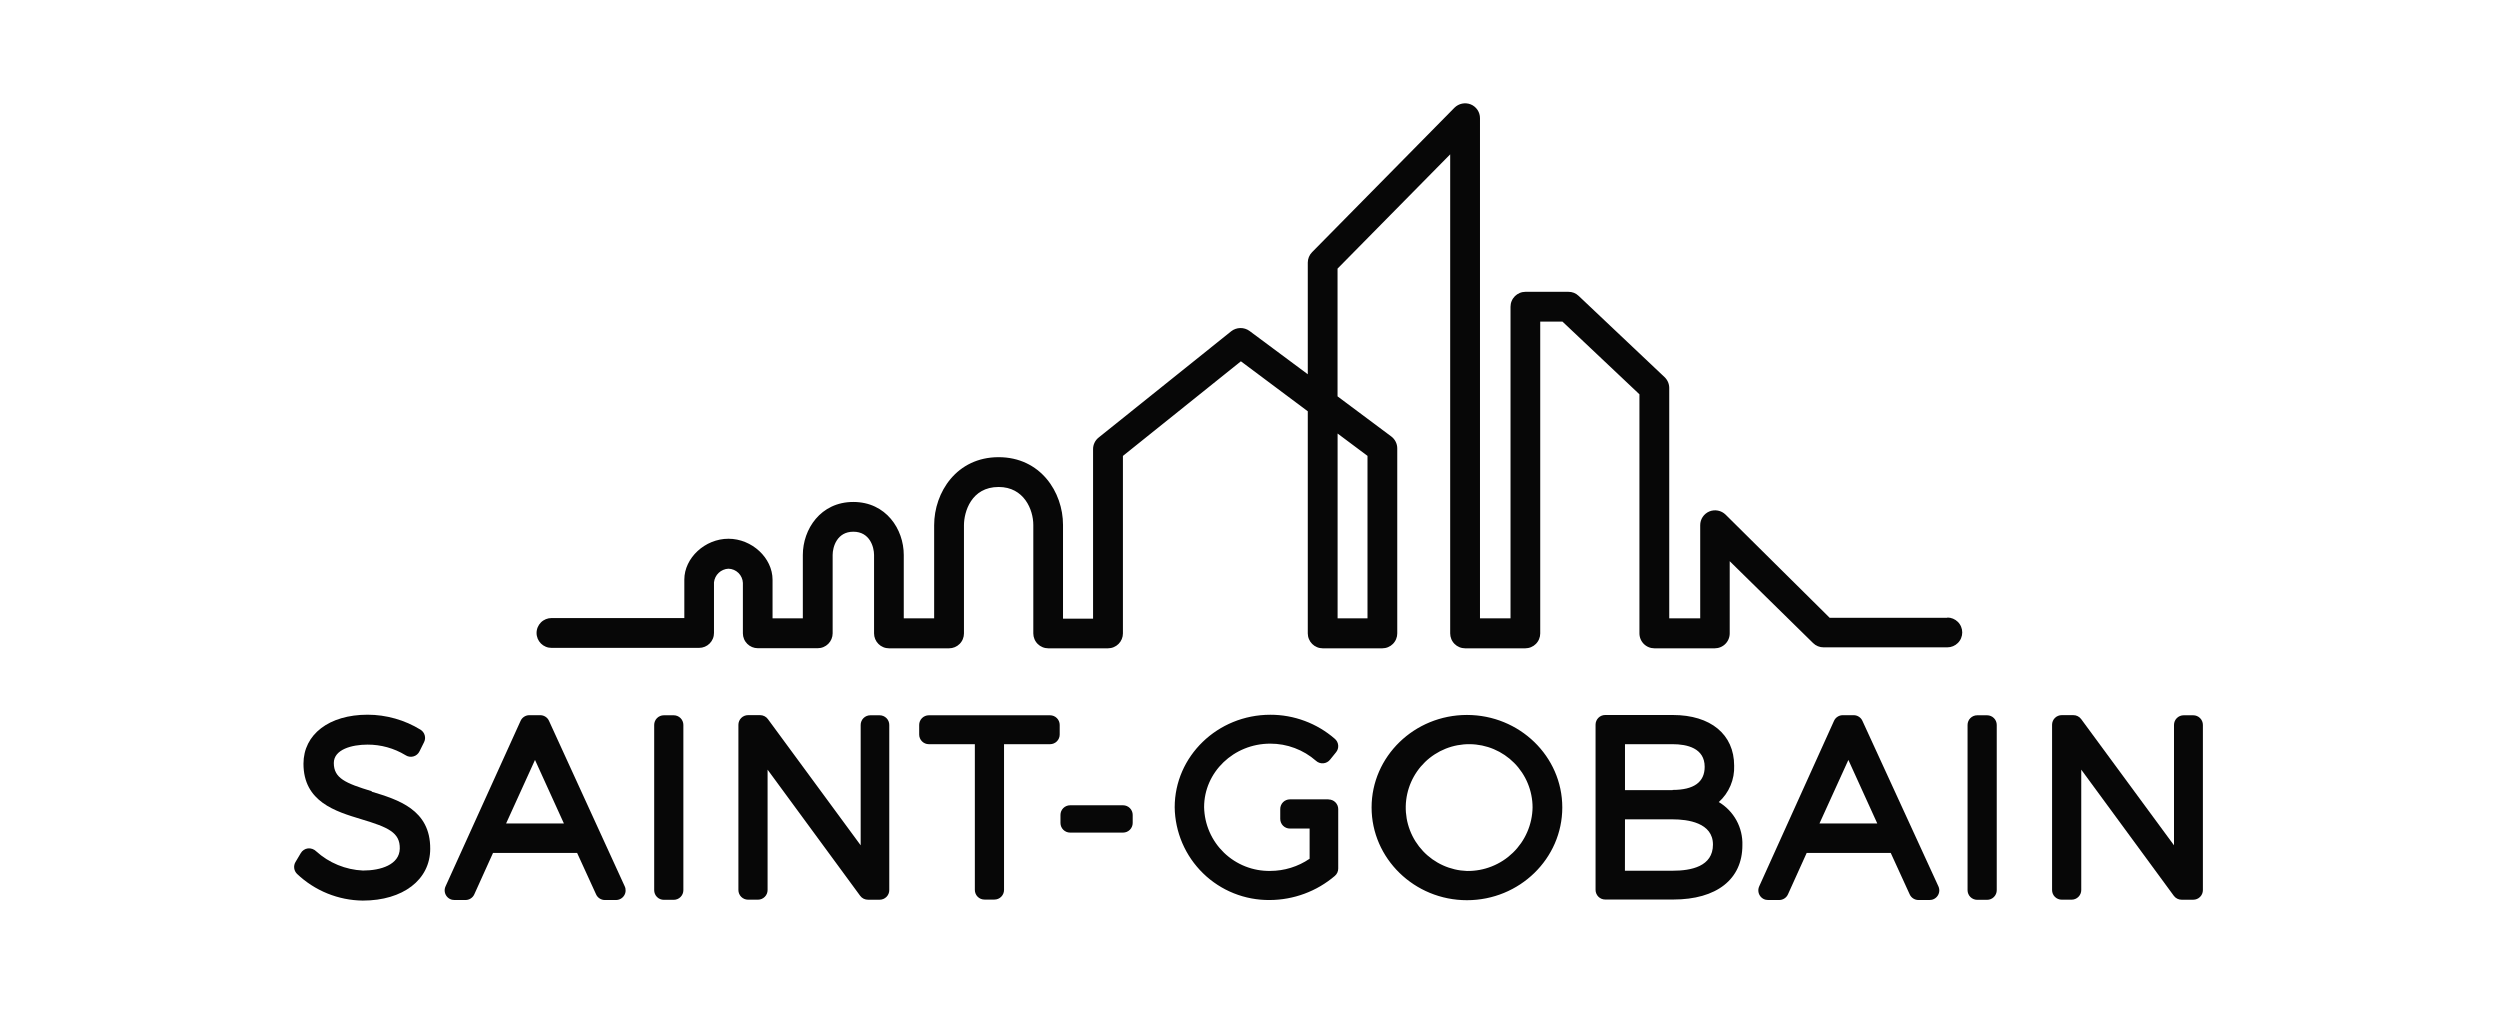
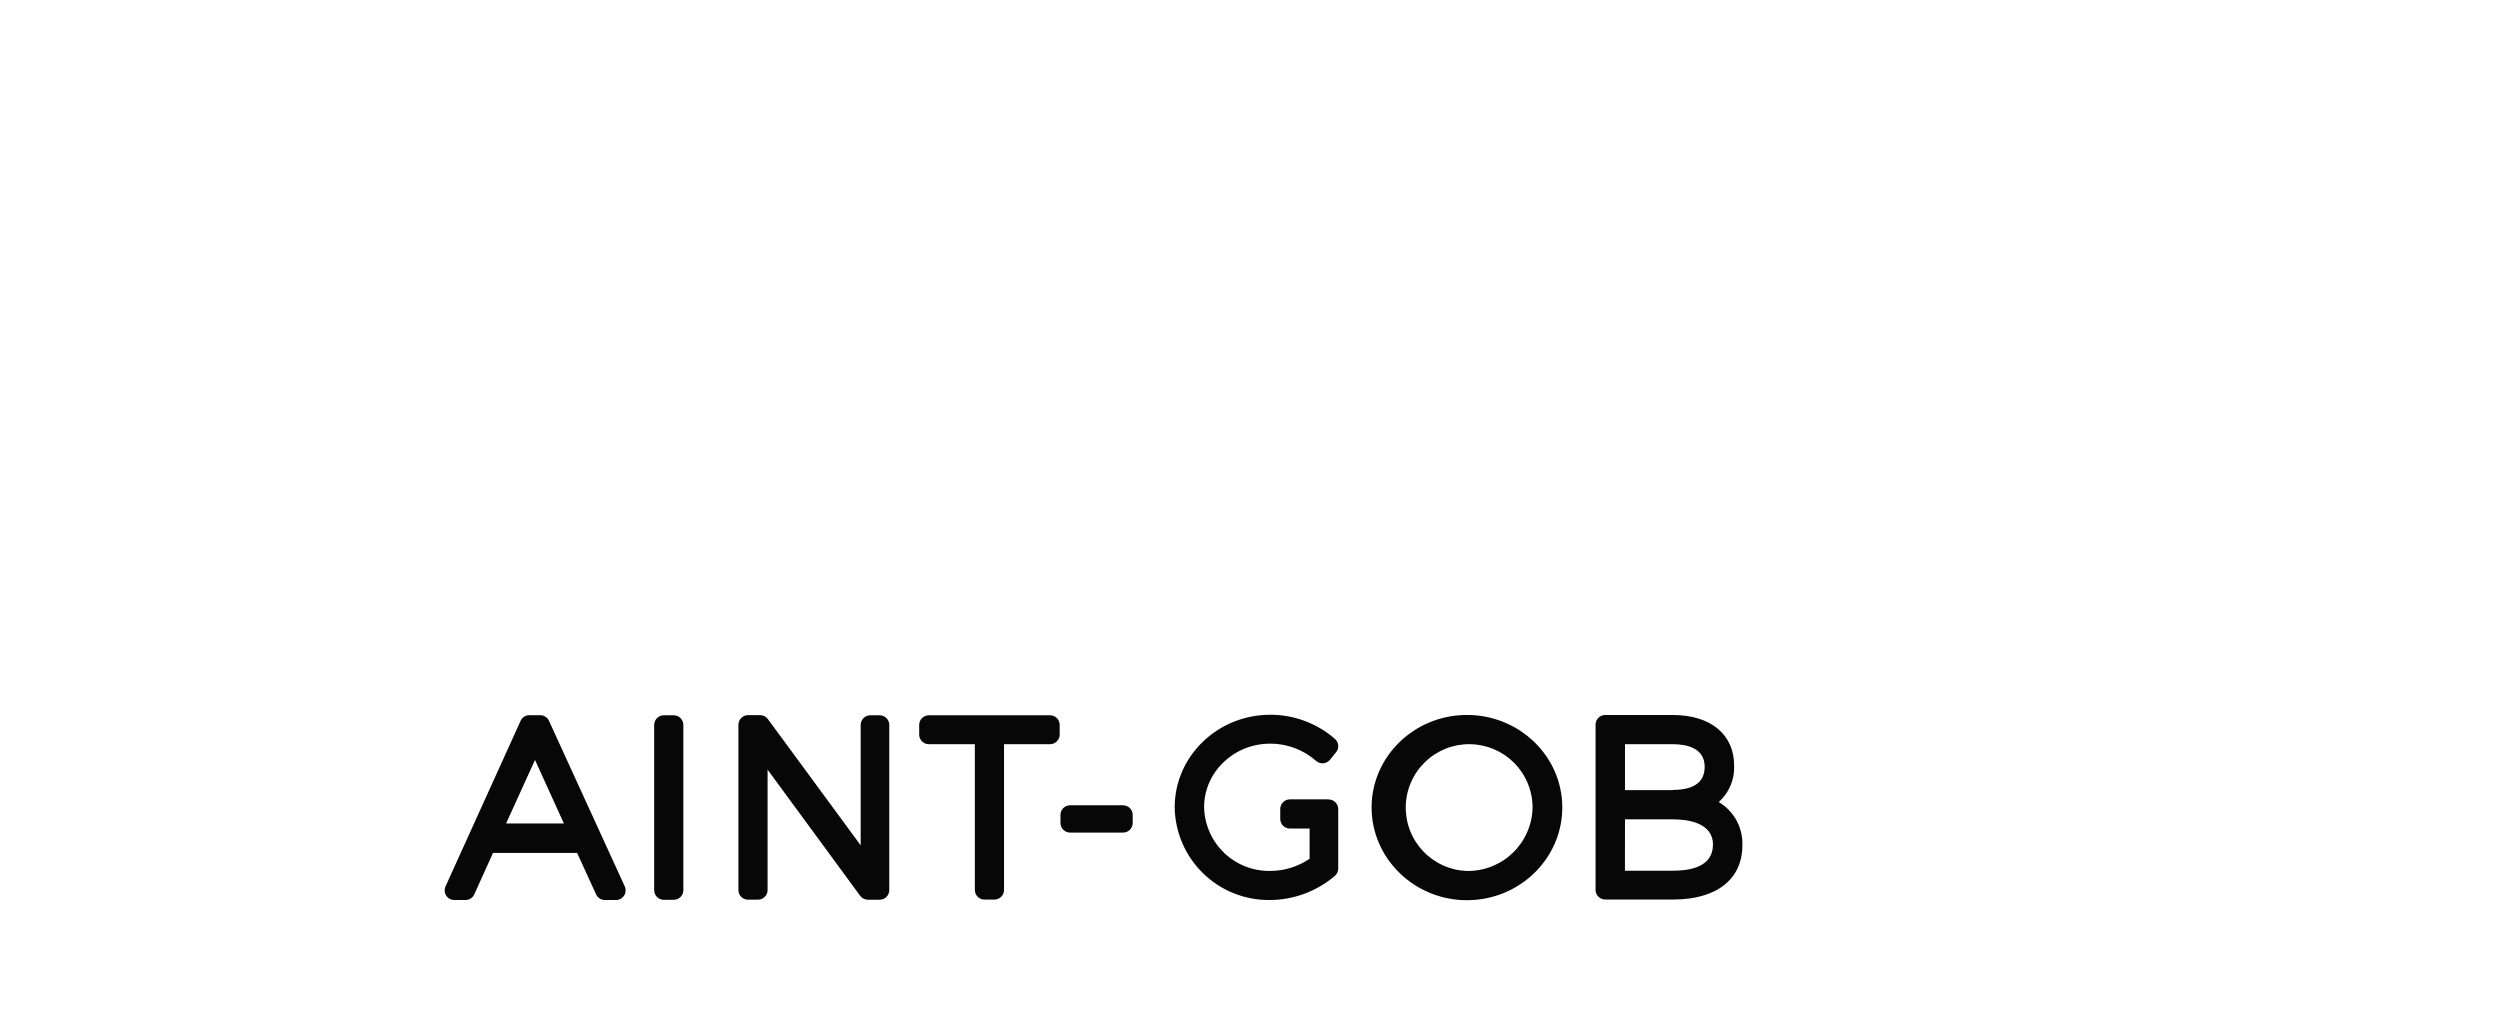
<svg xmlns="http://www.w3.org/2000/svg" width="1115" zoomAndPan="magnify" viewBox="0 0 836.25 344.25" height="459" preserveAspectRatio="xMidYMid meet" version="1.0">
  <defs>
    <clipPath id="583d86b600">
-       <path d="M 98.578 239 L 144 239 L 144 301.52 L 98.578 301.52 Z M 98.578 239 " clip-rule="nonzero" />
+       <path d="M 98.578 239 L 144 239 L 144 301.52 L 98.578 301.52 Z " clip-rule="nonzero" />
    </clipPath>
    <clipPath id="ad82cd6148">
      <path d="M 148 239 L 583 239 L 583 301.52 L 148 301.52 Z M 148 239 " clip-rule="nonzero" />
    </clipPath>
    <clipPath id="6393b37c15">
      <path d="M 588 239 L 736.938 239 L 736.938 301.52 L 588 301.52 Z M 588 239 " clip-rule="nonzero" />
    </clipPath>
    <clipPath id="582eceee67">
      <path d="M 179 34.352 L 657 34.352 L 657 217 L 179 217 Z M 179 34.352 " clip-rule="nonzero" />
    </clipPath>
    <clipPath id="47cb7f18d3">
-       <path d="M 651.398 206.66 L 612.031 206.66 L 611.758 206.387 L 577.207 172.141 C 576.855 171.797 576.461 171.512 576.027 171.281 C 575.594 171.055 575.133 170.891 574.652 170.797 C 574.168 170.703 573.684 170.68 573.195 170.727 C 572.703 170.773 572.234 170.891 571.777 171.078 C 571.324 171.27 570.91 171.52 570.531 171.832 C 570.152 172.145 569.824 172.504 569.555 172.91 C 569.281 173.32 569.074 173.758 568.93 174.23 C 568.789 174.699 568.719 175.18 568.719 175.668 L 568.719 206.824 L 558.359 206.824 L 558.359 129.73 C 558.352 129.043 558.207 128.383 557.93 127.754 C 557.648 127.121 557.254 126.574 556.75 126.105 L 528.047 98.965 C 527.086 98.059 525.949 97.609 524.629 97.613 L 510.246 97.613 C 509.918 97.613 509.598 97.645 509.277 97.711 C 508.957 97.773 508.645 97.867 508.344 97.996 C 508.043 98.121 507.758 98.273 507.484 98.457 C 507.215 98.637 506.961 98.844 506.73 99.074 C 506.5 99.305 506.293 99.555 506.113 99.828 C 505.93 100.098 505.777 100.387 505.652 100.688 C 505.527 100.988 505.43 101.297 505.367 101.617 C 505.301 101.938 505.27 102.262 505.27 102.59 L 505.27 206.84 L 495.055 206.84 L 495.055 39.527 C 495.059 39.031 494.984 38.547 494.844 38.074 C 494.699 37.602 494.488 37.16 494.215 36.75 C 493.938 36.34 493.609 35.98 493.227 35.668 C 492.844 35.355 492.422 35.105 491.965 34.918 C 491.504 34.738 491.031 34.621 490.539 34.578 C 490.047 34.535 489.559 34.562 489.074 34.66 C 488.59 34.758 488.133 34.926 487.695 35.16 C 487.262 35.391 486.871 35.684 486.52 36.031 L 438.887 84.355 C 438.43 84.82 438.074 85.355 437.824 85.961 C 437.578 86.566 437.453 87.195 437.453 87.852 L 437.453 125.188 L 417.949 110.691 C 417.5 110.367 417.016 110.125 416.492 109.961 C 415.965 109.797 415.426 109.719 414.879 109.73 C 414.328 109.742 413.793 109.836 413.273 110.02 C 412.754 110.203 412.277 110.465 411.844 110.805 L 367.5 146.355 C 366.906 146.824 366.449 147.398 366.121 148.082 C 365.793 148.762 365.629 149.48 365.629 150.234 L 365.629 206.949 L 355.578 206.949 L 355.578 175.574 C 355.578 164.586 348.023 152.926 334.027 152.926 C 320.027 152.926 312.473 164.652 312.473 175.688 L 312.473 206.84 L 302.309 206.84 L 302.309 185.625 C 302.309 177.039 296.398 167.906 285.43 167.906 C 274.461 167.906 268.547 177.055 268.547 185.625 L 268.547 206.824 L 258.418 206.824 L 258.418 193.922 C 258.418 186.625 251.523 180.211 243.66 180.211 C 235.801 180.211 228.906 186.656 228.906 193.855 L 228.906 206.742 L 184.465 206.742 C 184.137 206.742 183.812 206.773 183.492 206.836 C 183.172 206.902 182.859 206.996 182.559 207.121 C 182.254 207.246 181.969 207.398 181.695 207.582 C 181.426 207.766 181.172 207.969 180.941 208.203 C 180.711 208.434 180.504 208.684 180.32 208.957 C 180.141 209.23 179.984 209.516 179.859 209.82 C 179.734 210.121 179.641 210.434 179.578 210.754 C 179.512 211.074 179.48 211.398 179.48 211.727 C 179.48 212.055 179.512 212.379 179.578 212.699 C 179.641 213.02 179.734 213.332 179.859 213.637 C 179.984 213.938 180.141 214.227 180.32 214.496 C 180.504 214.77 180.711 215.02 180.941 215.254 C 181.172 215.484 181.426 215.691 181.695 215.871 C 181.969 216.055 182.254 216.207 182.559 216.332 C 182.859 216.457 183.172 216.555 183.492 216.617 C 183.812 216.68 184.137 216.711 184.465 216.711 L 233.852 216.711 C 234.18 216.711 234.504 216.68 234.824 216.617 C 235.145 216.555 235.457 216.457 235.758 216.332 C 236.059 216.207 236.348 216.055 236.617 215.875 C 236.891 215.691 237.141 215.484 237.371 215.254 C 237.602 215.023 237.809 214.773 237.992 214.5 C 238.172 214.23 238.324 213.941 238.449 213.641 C 238.574 213.34 238.672 213.027 238.734 212.707 C 238.797 212.387 238.828 212.062 238.828 211.734 L 238.828 194.805 C 238.891 194.199 239.055 193.621 239.324 193.07 C 239.594 192.523 239.953 192.039 240.395 191.621 C 240.84 191.199 241.34 190.871 241.902 190.633 C 242.465 190.391 243.051 190.258 243.66 190.23 C 243.973 190.238 244.281 190.277 244.586 190.34 C 244.891 190.406 245.184 190.5 245.473 190.621 C 245.758 190.742 246.031 190.891 246.289 191.062 C 246.547 191.234 246.789 191.43 247.012 191.648 C 247.234 191.867 247.434 192.102 247.609 192.355 C 247.789 192.613 247.941 192.883 248.066 193.168 C 248.195 193.449 248.293 193.742 248.367 194.047 C 248.438 194.348 248.48 194.656 248.496 194.969 L 248.496 211.863 C 248.496 212.191 248.531 212.512 248.594 212.832 C 248.66 213.152 248.758 213.461 248.883 213.762 C 249.008 214.062 249.16 214.348 249.344 214.617 C 249.527 214.887 249.73 215.137 249.961 215.367 C 250.191 215.598 250.445 215.805 250.715 215.984 C 250.984 216.164 251.273 216.32 251.574 216.445 C 251.875 216.57 252.184 216.664 252.504 216.727 C 252.824 216.793 253.145 216.824 253.473 216.824 L 273.543 216.824 C 273.867 216.824 274.191 216.793 274.512 216.727 C 274.832 216.664 275.145 216.566 275.445 216.441 C 275.746 216.316 276.031 216.164 276.305 215.98 C 276.574 215.801 276.824 215.594 277.059 215.363 C 277.289 215.133 277.492 214.879 277.676 214.609 C 277.855 214.34 278.012 214.051 278.137 213.75 C 278.262 213.449 278.355 213.137 278.422 212.816 C 278.484 212.496 278.52 212.176 278.52 211.848 L 278.52 185.641 C 278.52 182.949 279.969 177.859 285.445 177.859 C 290.922 177.859 292.371 182.934 292.371 185.625 L 292.371 211.879 C 292.375 212.207 292.406 212.531 292.469 212.852 C 292.535 213.172 292.629 213.48 292.754 213.781 C 292.879 214.082 293.035 214.371 293.215 214.641 C 293.398 214.914 293.605 215.164 293.836 215.395 C 294.066 215.625 294.316 215.832 294.586 216.016 C 294.859 216.195 295.145 216.348 295.445 216.473 C 295.75 216.602 296.059 216.695 296.379 216.758 C 296.699 216.824 297.023 216.855 297.348 216.859 L 317.469 216.859 C 317.793 216.855 318.117 216.824 318.438 216.762 C 318.758 216.699 319.07 216.605 319.371 216.48 C 319.676 216.352 319.961 216.199 320.234 216.02 C 320.504 215.836 320.758 215.629 320.988 215.398 C 321.219 215.168 321.426 214.918 321.605 214.645 C 321.789 214.375 321.941 214.086 322.066 213.785 C 322.191 213.484 322.285 213.172 322.348 212.852 C 322.414 212.531 322.445 212.207 322.445 211.879 L 322.445 175.688 C 322.445 171.258 324.863 162.895 334.043 162.895 C 342.547 162.895 345.641 170.484 345.641 175.59 L 345.641 211.879 C 345.641 212.207 345.676 212.531 345.738 212.852 C 345.805 213.172 345.898 213.48 346.023 213.781 C 346.148 214.082 346.301 214.371 346.484 214.641 C 346.664 214.914 346.871 215.164 347.102 215.395 C 347.332 215.625 347.586 215.832 347.855 216.016 C 348.129 216.195 348.414 216.348 348.715 216.473 C 349.016 216.602 349.328 216.695 349.648 216.758 C 349.969 216.824 350.293 216.855 350.617 216.859 L 370.641 216.859 C 370.965 216.855 371.289 216.824 371.609 216.758 C 371.93 216.695 372.242 216.602 372.543 216.473 C 372.844 216.348 373.129 216.195 373.402 216.012 C 373.672 215.832 373.922 215.625 374.156 215.395 C 374.387 215.164 374.59 214.914 374.773 214.641 C 374.953 214.371 375.109 214.082 375.234 213.781 C 375.359 213.48 375.453 213.172 375.52 212.852 C 375.582 212.531 375.617 212.207 375.617 211.879 L 375.617 152.508 L 375.973 152.219 L 415.082 120.855 L 437.453 137.574 L 437.453 211.879 C 437.457 212.207 437.488 212.531 437.555 212.852 C 437.617 213.172 437.711 213.48 437.84 213.781 C 437.965 214.082 438.117 214.371 438.297 214.641 C 438.48 214.914 438.688 215.164 438.918 215.395 C 439.148 215.625 439.398 215.832 439.672 216.016 C 439.941 216.195 440.23 216.348 440.531 216.473 C 440.832 216.602 441.141 216.695 441.461 216.758 C 441.781 216.824 442.105 216.855 442.434 216.859 L 462.406 216.859 C 462.734 216.855 463.055 216.824 463.375 216.758 C 463.695 216.695 464.008 216.602 464.309 216.473 C 464.609 216.348 464.895 216.195 465.168 216.016 C 465.438 215.832 465.691 215.625 465.922 215.395 C 466.152 215.164 466.359 214.914 466.539 214.641 C 466.723 214.371 466.875 214.082 467 213.781 C 467.125 213.48 467.219 213.172 467.285 212.852 C 467.348 212.531 467.383 212.207 467.383 211.879 L 467.383 149.992 C 467.383 149.207 467.207 148.465 466.855 147.762 C 466.504 147.059 466.012 146.473 465.387 146 L 447.41 132.582 L 447.41 89.848 L 447.684 89.574 L 485.086 51.625 L 485.086 211.879 C 485.086 212.207 485.121 212.531 485.184 212.852 C 485.25 213.172 485.344 213.48 485.469 213.781 C 485.594 214.082 485.746 214.371 485.93 214.641 C 486.109 214.914 486.316 215.164 486.547 215.395 C 486.777 215.625 487.031 215.832 487.301 216.016 C 487.574 216.195 487.859 216.348 488.16 216.473 C 488.461 216.602 488.773 216.695 489.094 216.758 C 489.414 216.824 489.738 216.855 490.062 216.859 L 510.23 216.859 C 510.555 216.855 510.879 216.824 511.199 216.758 C 511.52 216.695 511.832 216.602 512.133 216.473 C 512.434 216.348 512.719 216.195 512.992 216.016 C 513.262 215.832 513.516 215.625 513.746 215.395 C 513.977 215.164 514.184 214.914 514.363 214.641 C 514.547 214.371 514.699 214.082 514.824 213.781 C 514.949 213.48 515.043 213.172 515.109 212.852 C 515.172 212.531 515.207 212.207 515.207 211.879 L 515.207 107.566 L 522.633 107.566 L 522.906 107.824 L 548.391 131.891 L 548.391 211.879 C 548.391 212.207 548.422 212.531 548.488 212.852 C 548.551 213.172 548.648 213.48 548.773 213.781 C 548.898 214.082 549.051 214.371 549.234 214.641 C 549.414 214.914 549.621 215.164 549.852 215.395 C 550.082 215.625 550.332 215.832 550.605 216.012 C 550.875 216.195 551.164 216.348 551.465 216.473 C 551.766 216.602 552.078 216.695 552.398 216.758 C 552.715 216.824 553.039 216.855 553.367 216.859 L 573.613 216.859 C 573.941 216.855 574.266 216.824 574.582 216.758 C 574.902 216.695 575.215 216.602 575.516 216.473 C 575.816 216.348 576.105 216.195 576.375 216.012 C 576.648 215.832 576.898 215.625 577.129 215.395 C 577.359 215.164 577.566 214.914 577.746 214.641 C 577.93 214.371 578.082 214.082 578.207 213.781 C 578.332 213.48 578.43 213.172 578.492 212.852 C 578.559 212.531 578.59 212.207 578.59 211.879 L 578.59 187.719 L 606.473 215.102 C 606.938 215.562 607.473 215.918 608.078 216.164 C 608.684 216.414 609.316 216.539 609.969 216.535 L 651.383 216.535 C 651.711 216.535 652.035 216.504 652.355 216.441 C 652.676 216.375 652.988 216.281 653.289 216.156 C 653.594 216.031 653.879 215.875 654.152 215.695 C 654.426 215.512 654.676 215.305 654.906 215.074 C 655.141 214.844 655.348 214.59 655.527 214.32 C 655.711 214.047 655.863 213.762 655.988 213.457 C 656.113 213.156 656.207 212.844 656.273 212.523 C 656.336 212.203 656.367 211.879 656.367 211.551 C 656.367 211.223 656.336 210.898 656.273 210.578 C 656.207 210.258 656.113 209.945 655.988 209.641 C 655.863 209.34 655.711 209.051 655.527 208.781 C 655.348 208.508 655.141 208.258 654.906 208.023 C 654.676 207.793 654.426 207.586 654.152 207.406 C 653.879 207.223 653.594 207.07 653.289 206.945 C 652.988 206.82 652.676 206.723 652.355 206.66 C 652.035 206.598 651.711 206.566 651.383 206.566 Z M 457.43 152.492 L 457.43 206.84 L 447.426 206.84 L 447.426 145.016 Z M 457.43 152.492 " clip-rule="nonzero" />
-     </clipPath>
+       </clipPath>
  </defs>
  <g clip-path="url(#583d86b600)">
-     <path fill="#070707" d="M 124.398 264.68 C 115.539 261.992 111.66 260.301 111.66 255.227 C 111.66 250.684 117.699 249.074 122.934 249.074 C 125.168 249.066 127.359 249.363 129.516 249.957 C 131.668 250.555 133.699 251.43 135.609 252.586 C 135.805 252.715 136.008 252.824 136.223 252.91 C 136.438 252.996 136.66 253.059 136.887 253.098 C 137.117 253.137 137.348 253.152 137.578 253.141 C 137.812 253.129 138.039 253.094 138.262 253.031 C 138.488 252.973 138.703 252.887 138.91 252.781 C 139.113 252.676 139.305 252.547 139.484 252.398 C 139.664 252.25 139.824 252.082 139.965 251.902 C 140.109 251.719 140.23 251.52 140.332 251.312 L 141.828 248.301 C 142.016 247.941 142.129 247.562 142.172 247.16 C 142.211 246.758 142.18 246.363 142.074 245.977 C 141.969 245.586 141.797 245.23 141.555 244.906 C 141.316 244.582 141.027 244.312 140.684 244.094 C 138.02 242.457 135.184 241.211 132.172 240.359 C 129.164 239.504 126.094 239.074 122.965 239.07 C 110.078 239.07 101.512 245.656 101.512 255.469 C 101.512 268.211 112.27 271.43 120.84 274.023 C 129.875 276.73 133.84 278.484 133.727 283.867 C 133.613 289.246 127.363 291.195 121.422 291.195 C 118.512 291.062 115.715 290.445 113.023 289.34 C 110.332 288.234 107.906 286.703 105.746 284.75 C 105.387 284.398 104.969 284.137 104.492 283.969 C 104.016 283.801 103.527 283.738 103.023 283.785 C 102.516 283.844 102.043 284.016 101.617 284.301 C 101.188 284.582 100.848 284.949 100.594 285.395 L 98.852 288.328 C 98.664 288.641 98.527 288.977 98.453 289.332 C 98.379 289.691 98.363 290.051 98.41 290.414 C 98.457 290.777 98.562 291.125 98.727 291.449 C 98.891 291.777 99.105 292.066 99.367 292.324 C 100.84 293.723 102.43 294.969 104.137 296.07 C 105.84 297.172 107.637 298.102 109.516 298.867 C 111.398 299.629 113.332 300.211 115.324 300.613 C 117.316 301.012 119.324 301.223 121.355 301.246 C 134.805 301.246 143.906 294.27 143.906 283.93 C 144.004 270.785 133.082 267.469 124.305 264.809 " fill-opacity="1" fill-rule="nonzero" />
-   </g>
+     </g>
  <g clip-path="url(#ad82cd6148)">
    <path fill="#070707" d="M 169.293 275.441 L 178.957 254.195 L 188.621 275.441 Z M 183.645 241.133 C 183.383 240.547 182.98 240.082 182.438 239.734 C 181.898 239.391 181.305 239.223 180.664 239.23 L 177.105 239.23 C 176.461 239.223 175.867 239.395 175.328 239.742 C 174.785 240.09 174.387 240.559 174.125 241.148 L 149.062 296.43 C 148.941 296.68 148.855 296.938 148.801 297.211 C 148.746 297.48 148.73 297.754 148.746 298.027 C 148.762 298.305 148.812 298.574 148.898 298.836 C 148.984 299.098 149.105 299.344 149.254 299.578 C 149.402 299.809 149.578 300.02 149.781 300.207 C 149.988 300.395 150.211 300.551 150.453 300.68 C 150.699 300.809 150.953 300.906 151.223 300.969 C 151.492 301.031 151.766 301.059 152.039 301.055 L 155.68 301.055 C 156.324 301.059 156.918 300.891 157.457 300.539 C 158 300.191 158.402 299.723 158.66 299.137 L 164.91 285.316 L 193.051 285.316 L 199.383 299.152 C 199.645 299.734 200.043 300.199 200.582 300.543 C 201.117 300.887 201.707 301.059 202.344 301.055 L 205.984 301.055 C 206.262 301.059 206.531 301.027 206.801 300.965 C 207.07 300.902 207.324 300.805 207.566 300.672 C 207.809 300.543 208.031 300.387 208.234 300.199 C 208.438 300.012 208.613 299.801 208.762 299.57 C 208.91 299.34 209.027 299.094 209.113 298.832 C 209.199 298.566 209.25 298.301 209.266 298.023 C 209.281 297.75 209.262 297.477 209.211 297.207 C 209.156 296.938 209.07 296.68 208.949 296.43 Z M 225.363 239.262 L 222.047 239.262 C 221.617 239.262 221.207 239.344 220.812 239.508 C 220.418 239.672 220.07 239.906 219.766 240.207 C 219.465 240.508 219.234 240.855 219.07 241.254 C 218.906 241.648 218.824 242.059 218.824 242.484 L 218.824 297.766 C 218.824 298.195 218.906 298.605 219.07 299 C 219.234 299.395 219.465 299.742 219.766 300.043 C 220.07 300.348 220.418 300.578 220.812 300.742 C 221.207 300.906 221.617 300.988 222.047 300.988 L 225.363 300.988 C 225.789 300.988 226.203 300.906 226.598 300.742 C 226.992 300.578 227.34 300.348 227.641 300.043 C 227.945 299.742 228.176 299.395 228.34 299 C 228.504 298.605 228.586 298.195 228.586 297.766 L 228.586 242.484 C 228.586 242.059 228.504 241.648 228.34 241.254 C 228.176 240.855 227.945 240.508 227.641 240.207 C 227.34 239.906 226.992 239.672 226.598 239.508 C 226.203 239.344 225.789 239.262 225.363 239.262 M 294.336 239.262 L 291.117 239.262 C 290.688 239.262 290.277 239.344 289.883 239.508 C 289.488 239.672 289.141 239.906 288.836 240.207 C 288.535 240.508 288.305 240.855 288.141 241.254 C 287.977 241.648 287.895 242.059 287.895 242.484 L 287.895 282.754 L 256.871 240.551 C 256.566 240.129 256.184 239.801 255.719 239.566 C 255.258 239.328 254.766 239.215 254.246 239.215 L 250.219 239.215 C 249.789 239.215 249.379 239.297 248.984 239.461 C 248.59 239.625 248.242 239.855 247.941 240.16 C 247.637 240.461 247.406 240.809 247.242 241.203 C 247.078 241.598 246.996 242.008 246.996 242.438 L 246.996 297.719 C 246.996 298.145 247.078 298.559 247.242 298.953 C 247.406 299.348 247.637 299.695 247.941 299.996 C 248.242 300.297 248.59 300.531 248.984 300.695 C 249.379 300.859 249.789 300.941 250.219 300.941 L 253.535 300.941 C 253.965 300.941 254.375 300.859 254.77 300.695 C 255.164 300.531 255.512 300.297 255.812 299.996 C 256.117 299.695 256.348 299.348 256.512 298.953 C 256.676 298.559 256.758 298.145 256.758 297.719 L 256.758 257.449 L 287.719 299.637 C 288.023 300.055 288.41 300.383 288.879 300.617 C 289.344 300.848 289.836 300.961 290.359 300.957 L 294.242 300.957 C 294.668 300.957 295.078 300.875 295.473 300.711 C 295.867 300.547 296.215 300.316 296.52 300.012 C 296.82 299.711 297.055 299.363 297.219 298.969 C 297.379 298.574 297.461 298.16 297.461 297.734 L 297.461 242.484 C 297.461 242.059 297.379 241.648 297.219 241.254 C 297.055 240.855 296.82 240.508 296.52 240.207 C 296.215 239.906 295.867 239.672 295.473 239.508 C 295.078 239.344 294.668 239.262 294.242 239.262 M 351.344 239.262 L 310.688 239.262 C 310.258 239.262 309.848 239.344 309.453 239.508 C 309.059 239.672 308.711 239.906 308.41 240.207 C 308.105 240.508 307.875 240.855 307.711 241.254 C 307.547 241.648 307.465 242.059 307.465 242.484 L 307.465 245.707 C 307.465 246.133 307.547 246.543 307.711 246.938 C 307.875 247.332 308.105 247.684 308.41 247.984 C 308.711 248.285 309.059 248.52 309.453 248.684 C 309.848 248.848 310.258 248.93 310.688 248.93 L 326.086 248.93 L 326.086 297.688 C 326.086 298.113 326.168 298.523 326.332 298.918 C 326.496 299.312 326.727 299.664 327.027 299.965 C 327.332 300.266 327.68 300.5 328.074 300.664 C 328.469 300.824 328.879 300.906 329.309 300.906 L 332.625 300.906 C 333.051 300.906 333.465 300.824 333.859 300.664 C 334.254 300.5 334.602 300.266 334.902 299.965 C 335.207 299.664 335.438 299.312 335.602 298.918 C 335.766 298.523 335.848 298.113 335.848 297.688 L 335.848 248.93 L 351.246 248.93 C 351.672 248.93 352.086 248.848 352.48 248.684 C 352.875 248.52 353.223 248.285 353.523 247.984 C 353.824 247.684 354.059 247.332 354.223 246.938 C 354.387 246.543 354.469 246.133 354.469 245.707 L 354.469 242.484 C 354.469 242.059 354.387 241.648 354.223 241.254 C 354.059 240.855 353.824 240.508 353.523 240.207 C 353.223 239.906 352.875 239.672 352.48 239.508 C 352.086 239.344 351.672 239.262 351.246 239.262 M 375.664 269.367 L 357.945 269.367 C 357.52 269.367 357.109 269.449 356.715 269.613 C 356.32 269.777 355.973 270.012 355.668 270.312 C 355.367 270.613 355.133 270.961 354.969 271.359 C 354.809 271.754 354.727 272.164 354.727 272.59 L 354.727 275.281 C 354.727 275.707 354.809 276.117 354.969 276.512 C 355.133 276.906 355.367 277.258 355.668 277.559 C 355.973 277.859 356.32 278.094 356.715 278.258 C 357.109 278.422 357.52 278.5 357.945 278.504 L 375.664 278.504 C 376.094 278.5 376.504 278.422 376.898 278.258 C 377.293 278.094 377.641 277.859 377.945 277.559 C 378.246 277.258 378.477 276.906 378.641 276.512 C 378.805 276.117 378.887 275.707 378.887 275.281 L 378.887 272.59 C 378.887 272.164 378.805 271.754 378.641 271.359 C 378.477 270.961 378.246 270.613 377.945 270.312 C 377.641 270.012 377.293 269.777 376.898 269.613 C 376.504 269.449 376.094 269.367 375.664 269.367 M 444.348 267.387 L 431.461 267.387 C 431.035 267.387 430.625 267.469 430.23 267.633 C 429.836 267.797 429.488 268.027 429.184 268.332 C 428.883 268.633 428.648 268.98 428.488 269.375 C 428.324 269.77 428.242 270.184 428.242 270.609 L 428.242 273.926 C 428.242 274.355 428.324 274.766 428.488 275.16 C 428.648 275.555 428.883 275.902 429.184 276.207 C 429.488 276.508 429.836 276.738 430.23 276.902 C 430.625 277.066 431.035 277.148 431.461 277.148 L 438.066 277.148 L 438.066 287.25 C 436.125 288.574 434.031 289.586 431.785 290.277 C 429.539 290.973 427.242 291.32 424.891 291.324 C 424.18 291.336 423.469 291.312 422.762 291.254 C 422.051 291.195 421.348 291.105 420.648 290.977 C 419.949 290.852 419.258 290.688 418.574 290.496 C 417.887 290.301 417.215 290.07 416.555 289.812 C 415.891 289.551 415.246 289.258 414.613 288.934 C 413.98 288.609 413.363 288.254 412.766 287.871 C 412.168 287.488 411.59 287.074 411.031 286.633 C 410.473 286.191 409.938 285.723 409.426 285.23 C 408.914 284.734 408.43 284.219 407.965 283.676 C 407.504 283.137 407.07 282.574 406.664 281.988 C 406.262 281.406 405.883 280.805 405.535 280.184 C 405.188 279.562 404.875 278.926 404.59 278.273 C 404.305 277.621 404.051 276.957 403.832 276.281 C 403.613 275.605 403.426 274.918 403.273 274.223 C 403.121 273.531 403.004 272.828 402.922 272.121 C 402.836 271.418 402.789 270.707 402.773 269.996 C 402.773 258.27 412.695 248.75 424.891 248.75 C 427.703 248.746 430.43 249.234 433.066 250.223 C 435.699 251.211 438.078 252.633 440.191 254.484 C 440.355 254.637 440.535 254.77 440.727 254.883 C 440.918 254.996 441.117 255.09 441.328 255.16 C 441.539 255.234 441.754 255.285 441.973 255.312 C 442.195 255.34 442.418 255.344 442.637 255.324 C 442.859 255.309 443.078 255.266 443.289 255.203 C 443.504 255.141 443.707 255.055 443.902 254.949 C 444.098 254.844 444.281 254.719 444.453 254.578 C 444.621 254.434 444.777 254.273 444.914 254.098 L 446.895 251.648 C 447.164 251.324 447.363 250.961 447.492 250.555 C 447.617 250.152 447.664 249.738 447.625 249.316 C 447.59 248.895 447.477 248.496 447.281 248.117 C 447.086 247.742 446.828 247.414 446.508 247.141 C 445.023 245.848 443.434 244.699 441.742 243.691 C 440.051 242.684 438.285 241.84 436.438 241.152 C 434.594 240.461 432.703 239.945 430.766 239.598 C 428.828 239.25 426.875 239.082 424.906 239.086 C 407.27 239.086 392.934 252.973 392.934 270.027 C 392.945 271.059 393.012 272.082 393.125 273.105 C 393.242 274.129 393.406 275.141 393.621 276.148 C 393.836 277.156 394.098 278.148 394.41 279.129 C 394.719 280.109 395.078 281.07 395.484 282.016 C 395.891 282.961 396.344 283.883 396.84 284.785 C 397.336 285.688 397.875 286.562 398.457 287.41 C 399.043 288.258 399.664 289.074 400.328 289.859 C 400.988 290.648 401.688 291.398 402.426 292.117 C 403.16 292.836 403.93 293.516 404.734 294.16 C 405.539 294.801 406.371 295.406 407.234 295.965 C 408.094 296.527 408.984 297.043 409.895 297.52 C 410.809 297.992 411.742 298.418 412.699 298.801 C 413.652 299.184 414.625 299.52 415.613 299.805 C 416.602 300.094 417.602 300.332 418.613 300.52 C 419.621 300.707 420.641 300.848 421.664 300.938 C 422.691 301.027 423.719 301.066 424.746 301.055 C 426.723 301.047 428.688 300.867 430.633 300.512 C 432.578 300.16 434.477 299.641 436.332 298.953 C 438.188 298.266 439.969 297.426 441.676 296.422 C 443.379 295.422 444.984 294.281 446.492 293 C 446.855 292.691 447.141 292.32 447.34 291.887 C 447.539 291.453 447.637 290.996 447.637 290.52 L 447.637 270.641 C 447.637 270.215 447.555 269.805 447.391 269.41 C 447.227 269.016 446.992 268.664 446.691 268.363 C 446.391 268.062 446.039 267.828 445.645 267.664 C 445.25 267.5 444.84 267.418 444.414 267.418 M 490.691 291.34 C 490.004 291.316 489.316 291.258 488.633 291.168 C 487.949 291.078 487.273 290.953 486.602 290.797 C 485.93 290.637 485.27 290.449 484.617 290.227 C 483.961 290.008 483.32 289.754 482.695 289.469 C 482.066 289.188 481.453 288.871 480.855 288.527 C 480.258 288.184 479.68 287.812 479.117 287.414 C 478.555 287.012 478.016 286.586 477.496 286.133 C 476.977 285.68 476.48 285.203 476.008 284.703 C 475.535 284.199 475.086 283.676 474.664 283.133 C 474.242 282.586 473.848 282.023 473.48 281.441 C 473.113 280.855 472.773 280.258 472.465 279.641 C 472.156 279.023 471.879 278.395 471.633 277.75 C 471.383 277.109 471.168 276.453 470.984 275.789 C 470.801 275.125 470.648 274.453 470.531 273.773 C 470.414 273.094 470.328 272.41 470.277 271.727 C 470.227 271.039 470.207 270.348 470.223 269.66 C 470.238 268.969 470.289 268.285 470.371 267.598 C 470.453 266.914 470.57 266.238 470.719 265.562 C 470.867 264.891 471.047 264.227 471.262 263.57 C 471.473 262.914 471.719 262.273 471.996 261.641 C 472.27 261.008 472.578 260.391 472.914 259.789 C 473.25 259.188 473.613 258.605 474.008 258.039 C 474.402 257.473 474.82 256.926 475.266 256.402 C 475.715 255.875 476.184 255.375 476.68 254.895 C 477.176 254.414 477.691 253.961 478.23 253.531 C 478.773 253.102 479.332 252.703 479.91 252.328 C 480.488 251.953 481.086 251.605 481.695 251.289 C 482.309 250.973 482.934 250.688 483.574 250.434 C 484.215 250.18 484.867 249.953 485.527 249.762 C 486.191 249.57 486.859 249.41 487.539 249.285 C 488.215 249.16 488.898 249.066 489.586 249.004 C 490.273 248.945 490.961 248.918 491.648 248.926 C 492.34 248.934 493.027 248.973 493.711 249.047 C 494.395 249.121 495.078 249.23 495.75 249.367 C 496.426 249.508 497.094 249.684 497.75 249.887 C 498.41 250.094 499.055 250.328 499.691 250.598 C 500.324 250.867 500.945 251.164 501.551 251.492 C 502.156 251.824 502.746 252.18 503.316 252.566 C 503.887 252.953 504.438 253.367 504.969 253.805 C 505.5 254.246 506.008 254.711 506.492 255.199 C 506.98 255.688 507.438 256.199 507.875 256.734 C 508.309 257.27 508.719 257.824 509.102 258.398 C 509.48 258.973 509.836 259.562 510.16 260.172 C 510.484 260.781 510.777 261.402 511.039 262.039 C 511.301 262.676 511.535 263.324 511.734 263.984 C 511.934 264.645 512.102 265.312 512.234 265.988 C 512.371 266.664 512.473 267.344 512.543 268.031 C 512.609 268.715 512.645 269.406 512.645 270.094 C 512.633 270.801 512.586 271.504 512.504 272.207 C 512.422 272.91 512.305 273.605 512.156 274.297 C 512.004 274.988 511.82 275.672 511.602 276.344 C 511.387 277.016 511.137 277.676 510.855 278.324 C 510.574 278.973 510.258 279.605 509.914 280.227 C 509.57 280.844 509.199 281.441 508.797 282.023 C 508.391 282.605 507.961 283.164 507.504 283.703 C 507.047 284.242 506.562 284.758 506.055 285.25 C 505.547 285.742 505.016 286.207 504.465 286.648 C 503.91 287.086 503.336 287.5 502.742 287.883 C 502.148 288.266 501.535 288.621 500.906 288.941 C 500.277 289.266 499.637 289.559 498.977 289.82 C 498.32 290.078 497.652 290.309 496.973 290.504 C 496.293 290.699 495.605 290.859 494.91 290.988 C 494.215 291.113 493.512 291.207 492.809 291.266 C 492.105 291.324 491.398 291.352 490.691 291.34 M 490.691 239.152 C 473.102 239.152 458.797 253.035 458.797 270.094 C 458.797 287.152 473.102 301.117 490.691 301.117 C 508.281 301.117 522.586 287.199 522.586 270.094 C 522.586 252.988 508.266 239.152 490.691 239.152 M 543.559 274.07 L 559.488 274.07 C 564.531 274.07 572.984 275.168 572.984 282.512 C 572.984 289.859 565.656 291.258 559.488 291.258 L 543.539 291.258 Z M 559.504 264.293 L 543.559 264.293 L 543.559 248.93 L 559.488 248.93 C 564.32 248.93 570.215 250.25 570.215 256.5 C 570.215 261.621 566.605 264.23 559.488 264.23 M 574.902 268.32 C 575.758 267.559 576.516 266.707 577.184 265.777 C 577.848 264.844 578.406 263.852 578.852 262.793 C 579.301 261.738 579.625 260.648 579.832 259.52 C 580.039 258.395 580.117 257.258 580.074 256.113 C 580.074 245.656 572.211 239.168 559.566 239.168 L 536.938 239.168 C 536.508 239.168 536.098 239.25 535.703 239.41 C 535.309 239.574 534.961 239.809 534.66 240.109 C 534.355 240.414 534.125 240.762 533.961 241.156 C 533.797 241.551 533.715 241.961 533.715 242.387 L 533.715 297.672 C 533.715 298.098 533.797 298.508 533.961 298.902 C 534.125 299.297 534.355 299.645 534.66 299.949 C 534.961 300.25 535.309 300.484 535.703 300.645 C 536.098 300.809 536.508 300.891 536.938 300.891 L 559.715 300.891 C 574.211 300.891 582.828 294.109 582.828 282.754 C 582.879 281.301 582.734 279.867 582.398 278.453 C 582.062 277.035 581.547 275.691 580.848 274.414 C 580.148 273.141 579.293 271.98 578.281 270.934 C 577.27 269.891 576.141 268.996 574.887 268.258 " fill-opacity="1" fill-rule="nonzero" />
  </g>
  <g clip-path="url(#6393b37c15)">
-     <path fill="#070707" d="M 608.617 275.441 L 618.281 254.195 L 627.945 275.441 Z M 622.984 241.133 C 622.723 240.547 622.32 240.082 621.777 239.734 C 621.238 239.391 620.645 239.223 620.004 239.23 L 616.445 239.23 C 615.801 239.223 615.207 239.395 614.668 239.742 C 614.125 240.09 613.727 240.559 613.465 241.148 L 588.48 296.43 C 588.363 296.68 588.273 296.938 588.223 297.211 C 588.168 297.48 588.148 297.754 588.168 298.027 C 588.184 298.305 588.234 298.574 588.32 298.836 C 588.406 299.098 588.523 299.344 588.676 299.578 C 588.824 299.809 589 300.02 589.203 300.207 C 589.406 300.395 589.633 300.551 589.875 300.68 C 590.117 300.809 590.375 300.906 590.645 300.969 C 590.914 301.031 591.184 301.059 591.461 301.055 L 595.102 301.055 C 595.746 301.059 596.336 300.891 596.879 300.539 C 597.422 300.191 597.82 299.723 598.082 299.137 L 604.332 285.316 L 632.457 285.316 L 638.785 299.152 C 639.047 299.734 639.449 300.199 639.984 300.543 C 640.523 300.887 641.113 301.059 641.75 301.055 L 645.391 301.055 C 645.668 301.059 645.938 301.031 646.207 300.969 C 646.477 300.906 646.734 300.809 646.977 300.68 C 647.223 300.551 647.445 300.395 647.648 300.207 C 647.852 300.02 648.027 299.809 648.18 299.578 C 648.328 299.344 648.445 299.098 648.531 298.836 C 648.617 298.574 648.668 298.305 648.688 298.027 C 648.703 297.754 648.684 297.48 648.629 297.211 C 648.578 296.938 648.492 296.68 648.371 296.43 Z M 664.688 239.262 L 661.371 239.262 C 660.941 239.262 660.531 239.344 660.137 239.508 C 659.742 239.672 659.395 239.906 659.09 240.207 C 658.789 240.508 658.555 240.855 658.395 241.254 C 658.23 241.648 658.148 242.059 658.148 242.484 L 658.148 297.766 C 658.148 298.195 658.23 298.605 658.395 299 C 658.555 299.395 658.789 299.742 659.09 300.043 C 659.395 300.348 659.742 300.578 660.137 300.742 C 660.531 300.906 660.941 300.988 661.371 300.988 L 664.688 300.988 C 665.113 300.988 665.527 300.906 665.922 300.742 C 666.316 300.578 666.664 300.348 666.965 300.043 C 667.266 299.742 667.5 299.395 667.664 299 C 667.828 298.605 667.91 298.195 667.91 297.766 L 667.91 242.484 C 667.91 242.059 667.828 241.648 667.664 241.254 C 667.5 240.855 667.266 240.508 666.965 240.207 C 666.664 239.906 666.316 239.672 665.922 239.508 C 665.527 239.344 665.113 239.262 664.688 239.262 M 733.645 239.262 L 730.422 239.262 C 729.996 239.262 729.586 239.344 729.191 239.508 C 728.797 239.672 728.449 239.906 728.145 240.207 C 727.844 240.508 727.609 240.855 727.445 241.254 C 727.285 241.648 727.203 242.059 727.203 242.484 L 727.203 282.754 L 696.164 240.551 C 695.855 240.129 695.469 239.797 695.004 239.562 C 694.539 239.324 694.043 239.211 693.52 239.215 L 689.637 239.215 C 689.211 239.215 688.801 239.297 688.406 239.461 C 688.012 239.625 687.664 239.855 687.359 240.16 C 687.059 240.461 686.824 240.809 686.664 241.203 C 686.5 241.598 686.418 242.008 686.418 242.438 L 686.418 297.719 C 686.418 298.145 686.5 298.559 686.66 298.953 C 686.824 299.348 687.059 299.695 687.359 299.996 C 687.664 300.297 688.012 300.531 688.406 300.695 C 688.801 300.859 689.211 300.941 689.637 300.941 L 692.957 300.941 C 693.383 300.941 693.793 300.859 694.191 300.695 C 694.586 300.531 694.934 300.297 695.234 299.996 C 695.535 299.695 695.77 299.348 695.934 298.953 C 696.098 298.559 696.18 298.145 696.18 297.719 L 696.18 257.449 L 727.137 299.637 C 727.441 300.055 727.828 300.379 728.289 300.613 C 728.754 300.844 729.246 300.961 729.762 300.957 L 733.645 300.957 C 734.07 300.957 734.484 300.875 734.879 300.711 C 735.273 300.547 735.621 300.316 735.922 300.012 C 736.227 299.711 736.457 299.363 736.621 298.969 C 736.785 298.574 736.867 298.16 736.867 297.734 L 736.867 242.484 C 736.867 242.059 736.785 241.648 736.621 241.254 C 736.457 240.855 736.227 240.508 735.922 240.207 C 735.621 239.906 735.273 239.672 734.879 239.508 C 734.484 239.344 734.07 239.262 733.645 239.262 " fill-opacity="1" fill-rule="nonzero" />
-   </g>
+     </g>
  <g clip-path="url(#582eceee67)">
    <g clip-path="url(#47cb7f18d3)">
-       <path fill="#070707" d="M 179.48 34.535 L 179.48 216.859 L 656.367 216.859 L 656.367 34.535 Z M 179.48 34.535 " fill-opacity="1" fill-rule="nonzero" />
-     </g>
+       </g>
  </g>
</svg>